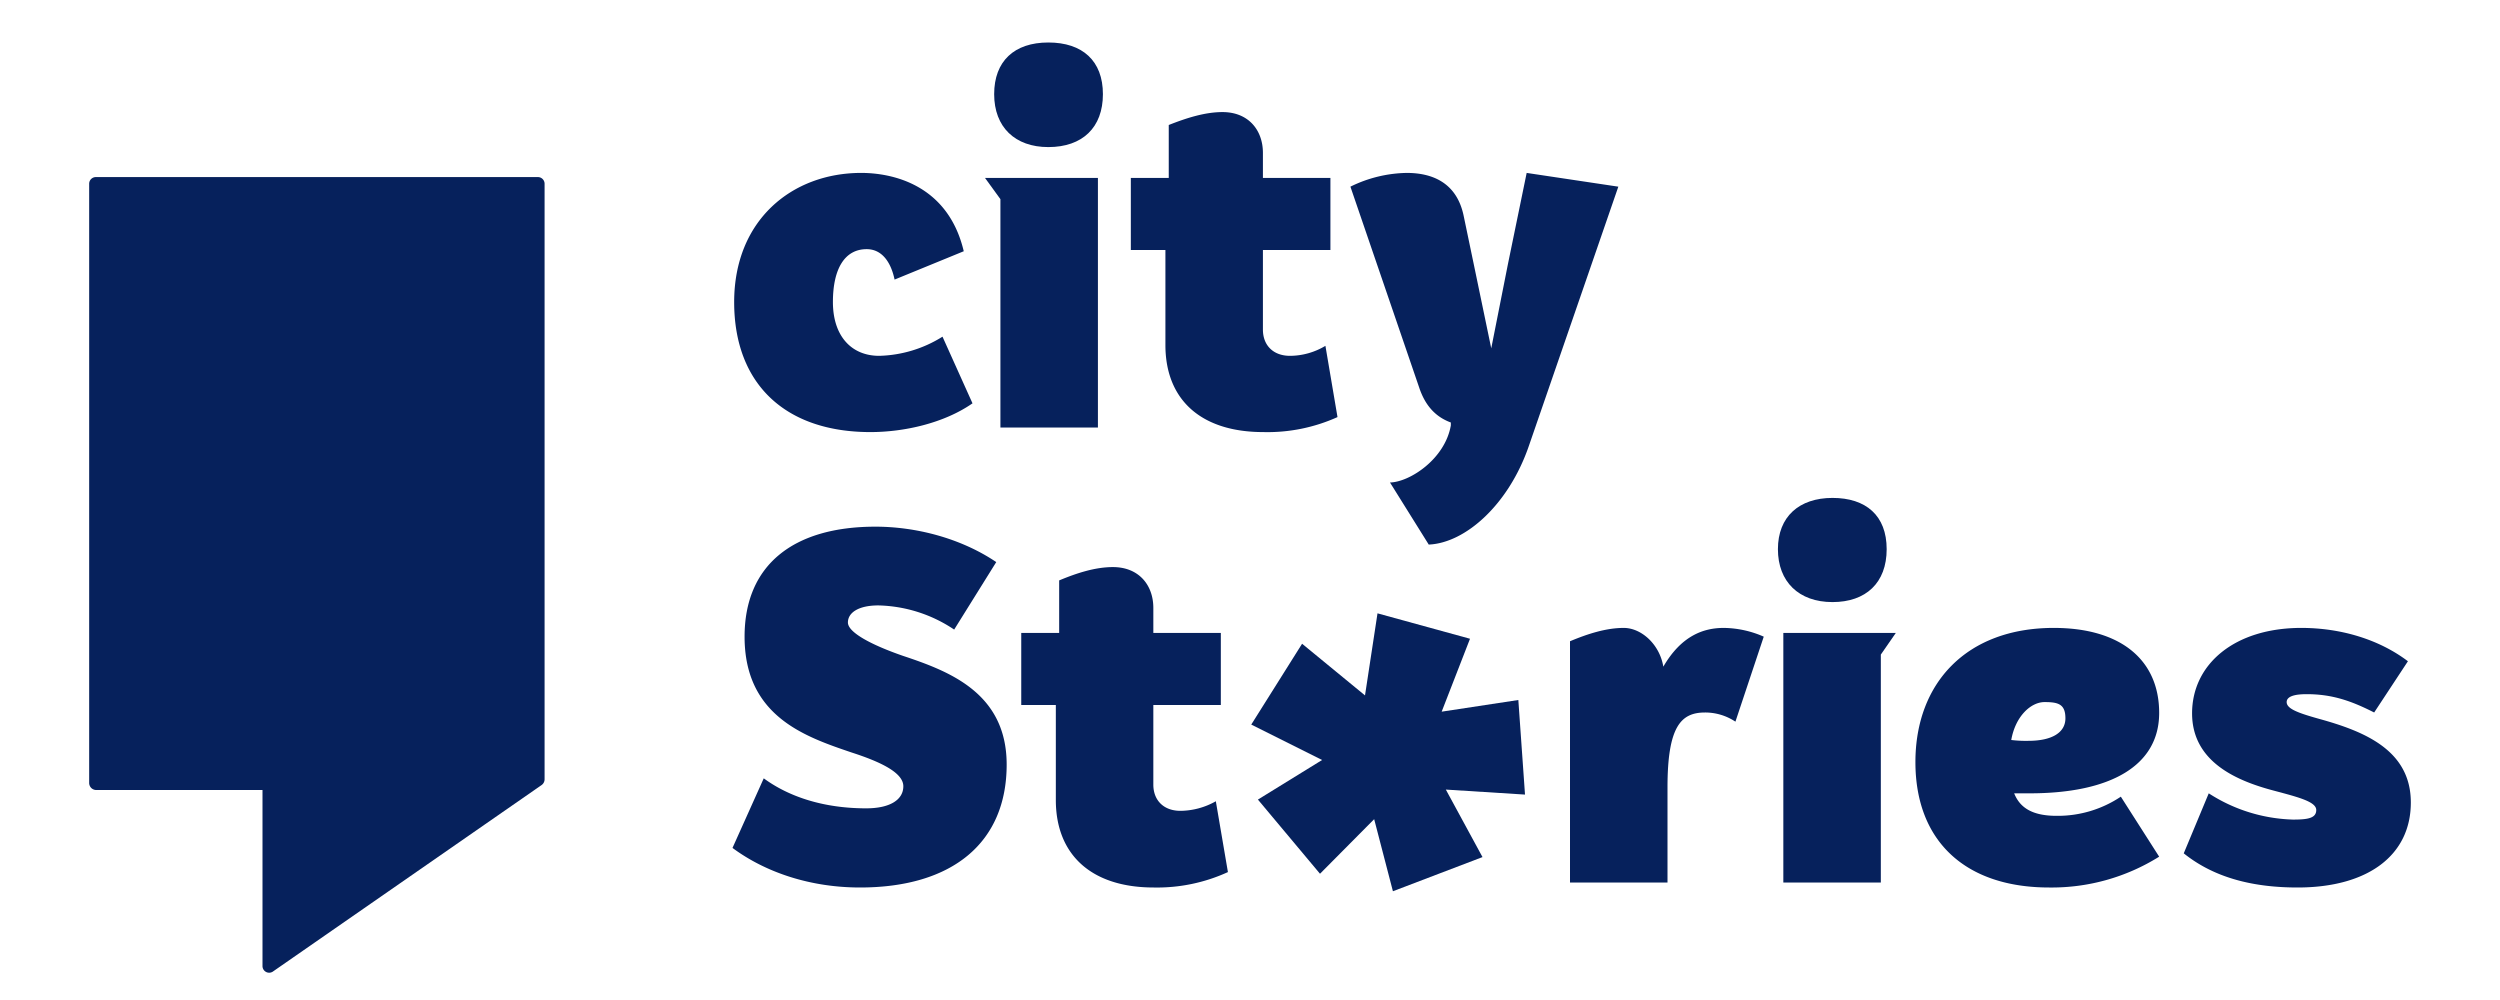
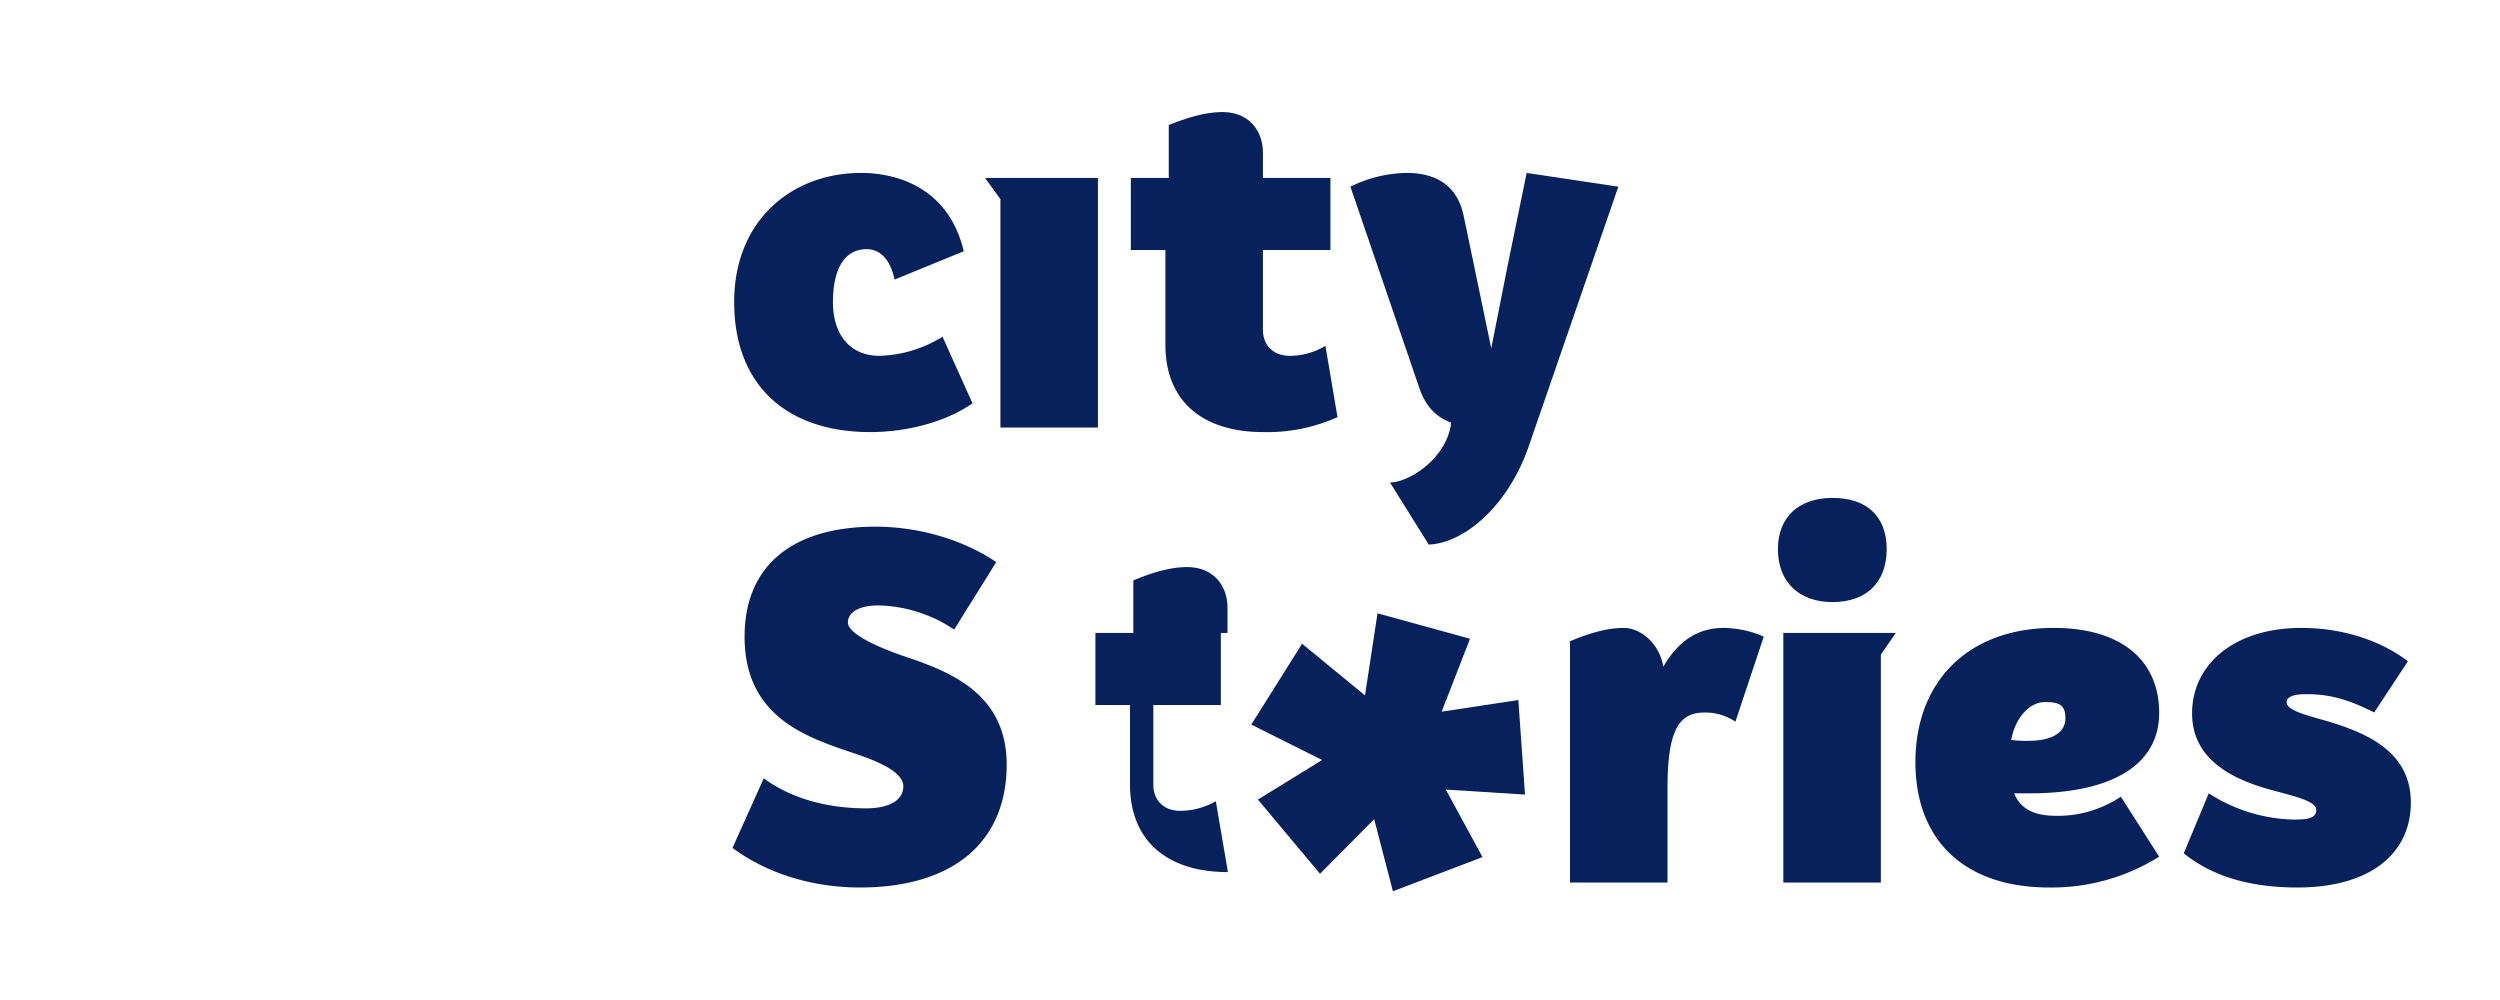
<svg xmlns="http://www.w3.org/2000/svg" id="Layer_1" data-name="Layer 1" viewBox="0 0 600 240">
  <title>City Stories Final Logo</title>
  <path d="M263.5,42.7v59.9H240.1V47.8l-3.7-5.1Z" fill="#06215c" />
  <path d="M208.9,103.7c-20.4,0-32.7-11.5-32.7-31.2s13.9-31,30.5-31c7.3,0,20.8,2.7,24.6,18.8l-16.6,6.8c-.9-4.3-3.1-7.3-6.7-7.3-5.2,0-8.1,4.6-8.1,12.7s4.4,12.9,11.1,12.9a29.9,29.9,0,0,0,15.2-4.6l7.2,16C226.5,101.6,216.9,103.7,208.9,103.7Z" fill="#06215c" />
  <path d="M321,100.1a40.8,40.8,0,0,1-17.8,3.6c-14.9,0-23.5-7.7-23.5-20.9V60h-8.3V42.7h9.1V30c4.3-1.7,8.7-3.1,12.9-3.1,6.2,0,9.7,4.3,9.7,9.8v6h16.2V60H303.1V79.1c0,3.8,2.5,6.3,6.5,6.3a16.6,16.6,0,0,0,8.5-2.4Z" fill="#06215c" />
  <path d="M388.4,44.8l-21.5,62.3c-4.8,13.9-15.1,23.2-24,23.6l-9.3-14.9c4.7-.1,13.2-5.6,14.6-13.7v-.7c-3.8-1.4-6.2-4.2-7.6-8.4L324.1,44.8a31.6,31.6,0,0,1,13.5-3.3c5.7,0,12,2,13.7,10.4l2.4,11.5,4.2,20.2,4-20.2,4.5-21.9Z" fill="#06215c" />
  <path d="M455,151.9l-3.6,5.2v54.7H428V151.9Z" fill="#06215c" />
  <path d="M347,189.5l8.8,16.2-21.5,8.2-4.5-17.3-13,13.1-14.9-17.8,15.4-9.5-17-8.5,12.2-19.4,15.1,12.4,3-19.7,22.2,6.1L346,170.8l18.4-2.8,1.6,22.7Z" fill="#06215c" />
  <path d="M239.1,134.9,229,151.1a33.9,33.9,0,0,0-18.2-5.8c-4.7,0-7.3,1.7-7.3,4.1s5.7,5.4,13.2,8c11.1,3.7,24.9,8.9,24.9,26.1,0,18.8-13.1,29.5-35.2,29.5-11.7,0-22.5-3.5-30.6-9.5l7.5-16.7c6,4.4,14.3,7.2,24.6,7.2,5.6,0,8.9-2,8.9-5.3s-5.6-5.9-12.4-8.1c-11.2-3.8-25.7-8.7-25.7-27.8,0-17.2,11.7-26.4,31.4-26.4C219.7,126.4,230.5,129.1,239.1,134.9Z" fill="#06215c" />
-   <path d="M294.7,209.3a40.8,40.8,0,0,1-17.8,3.7c-14.9,0-23.5-7.8-23.5-21V169.2h-8.3V151.9h9.1V139.3c4.3-1.8,8.7-3.2,12.9-3.2,6.2,0,9.7,4.3,9.7,9.8v6H293v17.3H276.8v19.1c0,3.8,2.5,6.3,6.5,6.3a17.5,17.5,0,0,0,8.5-2.3Z" fill="#06215c" />
+   <path d="M294.7,209.3c-14.9,0-23.5-7.8-23.5-21V169.2h-8.3V151.9h9.1V139.3c4.3-1.8,8.7-3.2,12.9-3.2,6.2,0,9.7,4.3,9.7,9.8v6H293v17.3H276.8v19.1c0,3.8,2.5,6.3,6.5,6.3a17.5,17.5,0,0,0,8.5-2.3Z" fill="#06215c" />
  <path d="M423.3,152.8l-6.8,20.4a13.1,13.1,0,0,0-7.3-2.2c-5.8,0-9,3.4-9,18v22.8H376.8V153.9c4.3-1.8,8.7-3.2,12.9-3.2s8.6,3.9,9.5,9.3c4.3-7.4,9.6-9.3,14.5-9.3A24.4,24.4,0,0,1,423.3,152.8Z" fill="#06215c" />
  <path d="M577.9,158.7,569.8,171c-5.5-2.8-10.1-4.4-16.2-4.4-2.2,0-4.8.3-4.8,1.9s2.7,2.6,7.7,4c10.9,3,22.1,7.5,22.1,20.1S568.4,213,551.4,213c-9.9,0-19.6-2-27.3-8.2l6-14.4a39.2,39.2,0,0,0,20.2,6.3c3.5,0,5.6-.3,5.6-2.3s-4.4-3.1-10-4.6c-8.8-2.3-19.8-6.8-19.8-18.6s10.2-20.5,26.2-20.5C561.7,150.7,570.9,153.4,577.9,158.7Z" fill="#06215c" />
  <path d="M509,191.2l9.2,14.4a48.6,48.6,0,0,1-26.4,7.4c-20.1,0-32.1-11.1-32.1-30.1s12.3-32.2,33.2-32.2c16.1,0,25.3,7.7,25.3,20.4s-11.7,19.3-31.1,19.3h-3.7c1.4,3.5,4.4,5.4,10.2,5.4A27.2,27.2,0,0,0,509,191.2Zm-26.3-13.6a28.8,28.8,0,0,0,4.1.2c5.7,0,8.9-2,8.9-5.4s-1.7-3.9-5-3.9S483.7,171.9,482.7,177.6Z" fill="#06215c" />
  <path d="M439.8,144.5c8,0,13-4.6,13-12.7s-5-12.3-13-12.3-13.1,4.5-13.1,12.3S431.7,144.5,439.8,144.5Z" fill="#06215c" />
-   <path d="M251.6,35.3c8.2,0,13.1-4.7,13.1-12.7s-4.9-12.4-13.1-12.4-13,4.5-13,12.4S243.6,35.3,251.6,35.3Z" fill="#06215c" />
-   <path d="M21.4,44.1V187.9a1.7,1.7,0,0,0,1.6,1.7H63v42.2a1.6,1.6,0,0,0,2.6,1.3L130,188.4a1.7,1.7,0,0,0,.7-1.4V44.1a1.6,1.6,0,0,0-1.6-1.6H23A1.6,1.6,0,0,0,21.4,44.1Z" fill="#06215c" />
</svg>